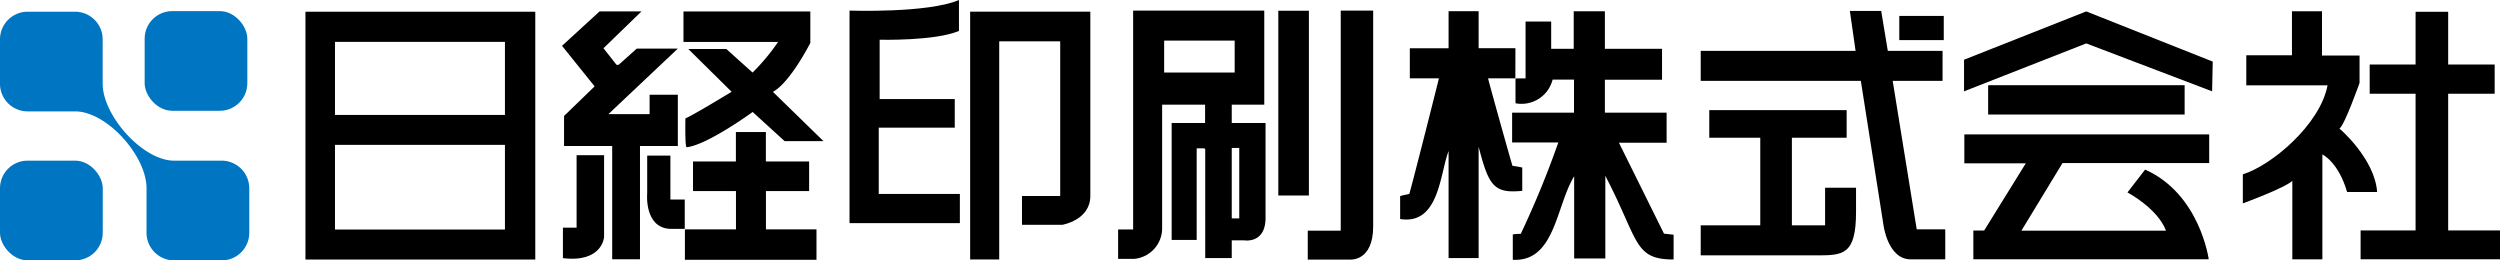
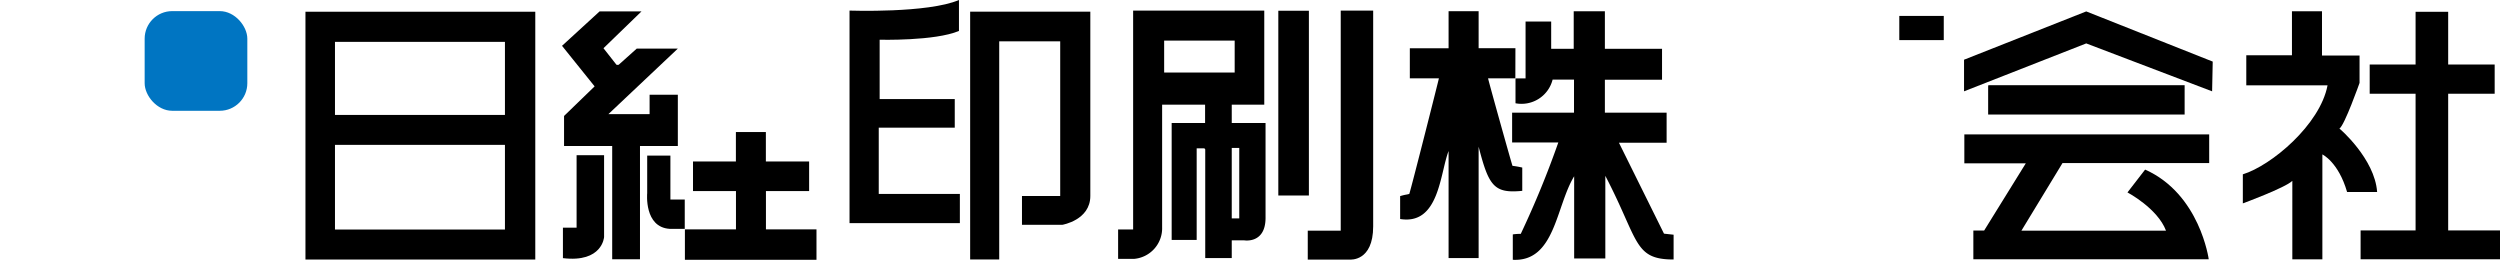
<svg xmlns="http://www.w3.org/2000/svg" viewBox="0 0 332.86 34.66">
  <defs>
    <style>.cls-1{fill:#0075c2;}</style>
  </defs>
  <title>日経印刷株式会社</title>
  <g id="レイヤー_2" data-name="レイヤー 2">
    <g id="ロゴ">
-       <rect class="cls-1" y="21.39" width="13.68" height="13.27" rx="3.67" ry="3.67" />
      <rect class="cls-1" x="19.26" y="1.48" width="13.67" height="13.27" rx="3.67" ry="3.67" />
-       <path class="cls-1" d="M23.18,21.39h6.33a3.69,3.69,0,0,1,3.68,3.67V31a3.68,3.68,0,0,1-3.68,3.67H23.18A3.68,3.68,0,0,1,19.51,31V25.06c0-4.32-5.3-10.23-9.5-10.23H3.67A3.68,3.68,0,0,1,0,11.16V5.23A3.68,3.68,0,0,1,3.67,1.56H10a3.68,3.68,0,0,1,3.67,3.67v5.93C13.68,15.4,19,21.39,23.18,21.39Z" />
      <path d="M40.67,1.56v33h30.6v-33H40.67m26.57,29H44.6V19.29H67.23V30.56m0-15.26H44.6V5.57H67.23Z" />
      <path d="M127.68,4.12V0c-4.16,1.78-14.57,1.41-14.57,1.41V29.71H127.8V25.82H117V17l10.12,0V13.19h-10V5.29S124.47,5.48,127.68,4.12Z" />
      <path d="M145.17,26.09c0-.43,0-24.54,0-24.54h-16v33h3.87V5.5h8.12V26.1h-5.09v3.83h5.38S145.17,29.31,145.17,26.09Z" />
      <polygon points="325.96 1.57 325.96 8.59 332.15 8.59 332.15 12.48 325.96 12.48 325.96 30.68 332.86 30.68 332.86 34.52 314.3 34.52 314.3 30.68 321.62 30.68 321.62 12.48 315.51 12.48 315.51 8.59 321.62 8.59 321.62 1.57 325.96 1.57" />
      <path d="M316.5,25.56h-4c-1.16-4-3.29-5-3.29-5V34.53h-4V24.08c-.94.92-6.59,3-6.59,3V23.21c3.78-1.16,10.28-6.59,11.28-11.85H299.08v-4h6.08V1.5h4V7.39h5s0,3.9,0,3.65c0,0-2,5.66-2.68,6.08C311.52,17.12,316.19,21.15,316.5,25.56Z" />
      <path d="M201.76,10.43h-3.63c0,.17,3.1,11.25,3.25,11.65a11.67,11.67,0,0,1,1.3.23v3.1c-3.75.37-4.46-.62-5.81-5.88V34.36h-4V20.11c-1.16,3-1.25,9.89-6.45,9.05V26.11c.78-.23.7-.15,1.22-.29.32-1,3.94-15.29,3.94-15.39h-3.87v-4h5.16V1.49h4V6.42h4.9Z" />
      <path d="M201.78,13.75l0-3.31h1.34V2.87h3.41l0,3.63h3v-5h4.15v5h7.61v4.12h-7.61V15h8.22V19h-6.35s6,12.11,6,12.11l1.28.14s0,3,0,3.3c-5.34,0-4.59-2.52-9.09-11.14v11h-4.15V23.47c-2.44,4-2.53,11.41-8.17,11.12V31.21a6.43,6.43,0,0,1,1.06-.07,125.71,125.71,0,0,0,5-12.17h-6.15V15h8.24v-4.4h-2.85A4.27,4.27,0,0,1,201.78,13.75Z" />
-       <path d="M254.4,34.53H259v-4H255.2L252,10.77h6.64v-4h-7.29l-.88-5.31H246.3l.76,5.31H226.44v4h21.32l3,19.11S251.31,34.53,254.4,34.53Z" />
      <rect x="252.88" y="2.12" width="5.92" height="3.22" />
-       <path d="M247.12,28.23V25H243v5h-4.42V18.34h7.29V14.66H227.58v3.68h6.79V30h-7.93V34h15.36C245.35,34,247.12,34,247.12,28.23Z" />
      <rect x="170.2" y="1.43" width="4.07" height="24.6" />
      <path d="M182.83,30.14V1.41h-4.32v29.3l-4.39,0v3.85h5.63S182.83,34.85,182.83,30.14Z" />
      <path d="M164,16.38V13.94h4.33V1.41H150.87V30.55h-2v3.92l2.1,0a4.09,4.09,0,0,0,3.76-4.22V13.94h5.72v2.44H156V31.95h3.33V19.75h.9c.28,0,.24.18.24.35V34.36H164V32h1.65s2.85.5,2.85-3V16.38H164m-9-6.72V5.41h9.39V9.66H155M165,29.08h-1V19.7h1Z" />
      <path d="M80.35,6.42l1.72,2.19a.43.43,0,0,0,.32,0l2.39-2.14,5.47,0L81,15.2h5.49V12.61h3.76v6.83H85.21V34.52h-3.7V19.44H75.1v-4l4.07-3.94-4.34-5.4,5-4.58h5.58Z" />
-       <path d="M102.91,12.23l6.73,6.56h-5.17l-4.26-3.88s-6.06,4.42-8.79,4.69c-.24,0-.16-3.85-.16-3.85.56-.13,6.15-3.53,6.15-3.53l-5.77-5.7H96.7l3.5,3.14a27.39,27.39,0,0,0,3.4-4.08H91V1.53h16.89V5.71S105.25,10.95,102.91,12.23Z" />
      <polygon points="91.19 30.54 97.99 30.54 97.99 25.44 92.27 25.44 92.27 21.5 97.98 21.5 97.98 17.58 101.97 17.58 101.97 21.5 107.73 21.5 107.73 25.44 101.98 25.44 101.98 30.54 108.71 30.54 108.71 34.59 91.19 34.59 91.19 30.54" />
      <path d="M89.17,30.47h2v-3.9H89.26V20.72H86.17v5S85.73,30.26,89.17,30.47Z" />
      <path d="M74.95,34.37l0-4.06,1.82,0V20.66h3.66v10.9S80.22,35,74.95,34.37Z" />
      <path d="M290.87,11.34v3.91H264.71V11.54c0-.1,0-.2.08-.2Z" />
      <path d="M283.26,25.62s4,2.11,5.13,5.09H269.14l5.47-9h19.53V17.89h-32.6v3.86h8.18l-5.54,8.94h-1.44v3.83h31.34s-1.17-8.69-8.47-11.94Z" />
      <polygon points="261.5 7.95 261.5 12.16 277.77 5.78 294.53 12.16 294.61 8.2 277.77 1.52 261.5 7.95" />
    </g>
  </g>
</svg>